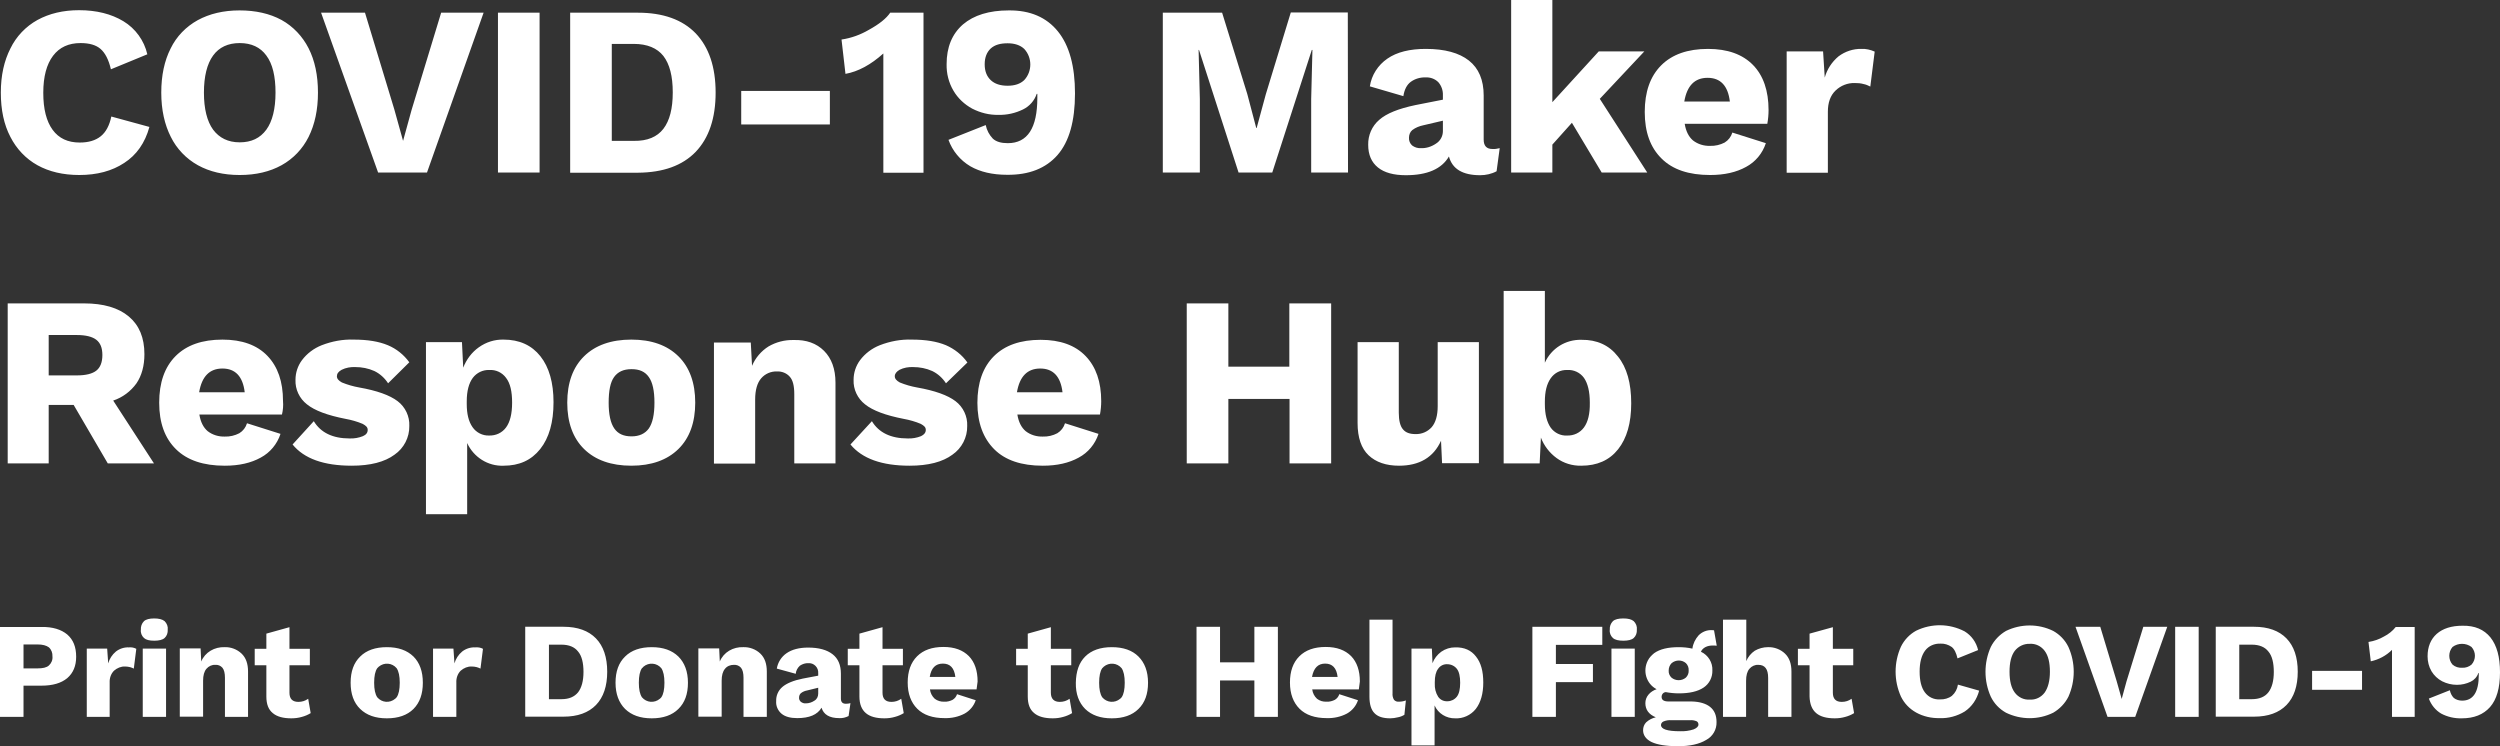
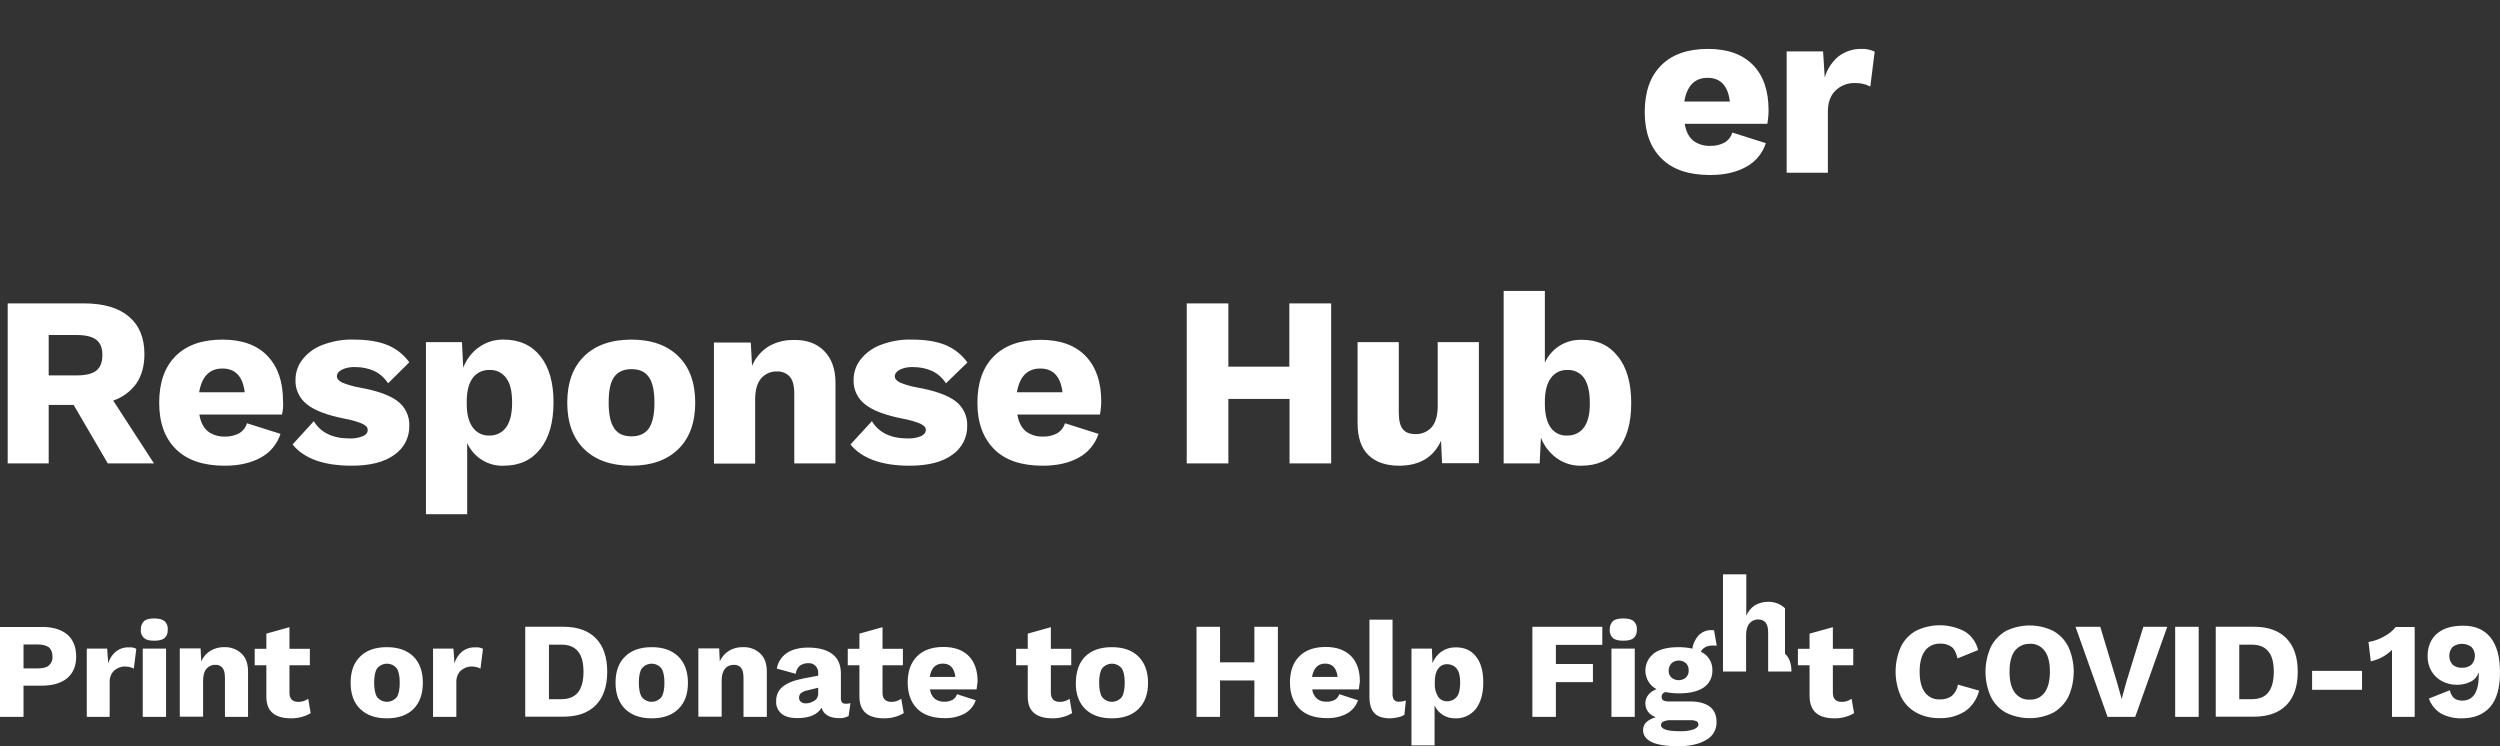
<svg xmlns="http://www.w3.org/2000/svg" version="1.1" id="Layer_1" x="0" y="0" viewBox="0 0 1201.4 358.6" xml:space="preserve">
  <rect x="0" y="0" width="1201.4" height="358.6" fill="#333333" stroke="none" />
  <style>.st0{fill:#fff}</style>
-   <path class="st0" d="M59.7 78.3c-5.9 3.9-13.1 5.8-21.6 5.8-7.8 0-14.5-1.6-20.1-4.7-5.6-3.1-10.1-7.9-13-13.6C1.9 59.9.4 52.8.4 44.5S2 29.2 5 23.3c2.8-5.8 7.4-10.6 13-13.7 5.7-3.1 12.3-4.7 20-4.7 8.4 0 15.5 1.8 21.3 5.3 5.8 3.5 10 9.3 11.5 15.9l-17.5 7.2c-1.1-4.7-2.8-7.9-5-9.8-2.2-1.9-5.4-2.8-9.6-2.8-5.7 0-10.1 2-13.2 6.1s-4.7 10-4.7 17.8c0 7.8 1.5 13.7 4.5 17.8 3 4.1 7.3 6.1 13 6.1 4.3 0 7.6-1 10.1-3s4.2-5.2 5.1-9.5l18.3 5c-2.1 7.7-6.2 13.5-12.1 17.3zM135.3 9.6c5.6 3.1 10.1 7.9 13 13.6 3 5.9 4.5 13 4.5 21.3 0 8.2-1.5 15.3-4.5 21.3-2.9 5.8-7.4 10.5-13 13.6-5.6 3.1-12.3 4.7-20.1 4.7-7.8 0-14.5-1.6-20.1-4.7-5.6-3.1-10.2-7.9-13-13.6-3-5.9-4.6-13-4.6-21.3 0-8.2 1.5-15.3 4.5-21.2 2.8-5.8 7.4-10.5 13-13.6 5.7-3.1 12.4-4.7 20.1-4.7s14.5 1.5 20.2 4.6zm-32.9 17.1c-2.9 4-4.4 10-4.4 17.8 0 7.8 1.5 13.8 4.4 17.8 3 4 7.2 6.1 12.8 6.1 5.6 0 9.8-2 12.8-6.1 2.9-4 4.4-10 4.4-17.8 0-7.8-1.4-13.8-4.4-17.8-2.9-4-7.2-6-12.8-6s-9.9 2-12.8 6zM205.2 82.9h-23.5L154.3 6.1h21.1l14.1 46.5 4.2 15.1 4.1-14.9L212 6.1h20.4l-27.2 76.8zM259.3 82.9h-20V6.1h20v76.8zM334.3 16c6.4 6.7 9.6 16.2 9.6 28.5s-3.2 21.8-9.6 28.5c-6.4 6.6-15.6 9.9-27.7 10H274V6.1h32.6c12 0 21.3 3.3 27.7 9.9zm-15.5 45.9c3-3.9 4.5-9.7 4.5-17.5 0-7.8-1.5-13.6-4.5-17.5-3-3.8-7.8-5.8-14.2-5.8H294v46.6h10.6c6.5.1 11.2-1.9 14.2-5.8zM398.8 59.8h-42.6V43.7h42.6v16.1zM443.8 6.1V83h-19.3V25.7c-6 5.4-12.1 8.7-18.2 9.8L404.4 19c4.7-.7 9.1-2.3 13.2-4.7 4.9-2.7 8.3-5.4 10.2-8.2h16zM508.4 15.1c5.5 6.8 8.2 16.8 8.2 29.8 0 13.3-2.8 23.2-8.4 29.6-5.6 6.4-13.7 9.6-24.2 9.5-7.1 0-13-1.4-17.7-4.1-4.9-2.9-8.6-7.4-10.5-12.7l17.9-7.1c.5 2.5 1.7 4.7 3.4 6.5 1.6 1.5 4 2.2 7.2 2.2 9.5 0 14.2-7.3 14.2-21.8v-1.9h-.3c-1.1 3.3-3.5 6-6.6 7.5-3.7 1.8-7.7 2.7-11.8 2.6-4.4.1-8.7-1-12.6-3-3.7-2-6.9-5-9-8.6-2.3-3.9-3.4-8.3-3.3-12.8 0-8.1 2.6-14.5 7.9-19.1 5.2-4.4 12.5-6.7 22-6.7 10.2-.1 18.1 3.3 23.6 10.1zm-32.3 8.2c-1.9 1.8-2.9 4.3-2.9 7.6s1 5.8 2.9 7.6 4.6 2.7 8.1 2.7 6.1-.9 8-2.7c3.9-4.2 3.9-10.8 0-15-1.9-1.8-4.6-2.7-8-2.7s-6.1.7-8.1 2.5zM647.8 82.9h-17.7V47.6l.6-23.6h-.3l-19 58.9h-16.2l-19-58.9h-.2l.6 23.6v35.3h-17.8V6.1h28.5l12.1 39.1 4.3 16.3h.2l4.4-16.2 12-39.3h27.4l.1 76.9zM720.7 71.2l-1.5 11.1c-2.4 1.3-5.2 1.9-7.9 1.9-8.4 0-13.4-3-15-9-3.5 6-10.4 9-20.7 9-5.8 0-10.3-1.2-13.4-3.7-3.1-2.5-4.7-6.1-4.7-10.9-.1-4.6 1.8-9 5.3-12 3.5-3.1 9.3-5.4 17.4-7.1l13.2-2.6v-2.1c.1-2.3-.7-4.6-2.2-6.3-1.6-1.6-3.8-2.4-6-2.3-2.6-.1-5.1.6-7.2 2.1-1.9 1.4-3.1 3.7-3.6 6.9l-16.1-4.7c.8-5.4 3.9-10.2 8.4-13.3 4.6-3.2 10.8-4.7 18.5-4.7 9.1 0 16 1.9 20.7 5.6 4.7 3.7 7.1 9.3 7.1 16.8v21.2c0 3 1.4 4.5 4.2 4.5 1.1.1 2.3-.1 3.5-.4zM690.1 69c2.1-1.3 3.3-3.6 3.3-6v-5l-9.4 2.2c-1.9.4-3.7 1.1-5.3 2.3-1.1.9-1.6 2.3-1.6 3.7-.1 1.4.5 2.8 1.5 3.7 1.2.9 2.7 1.4 4.2 1.3 2.6.1 5.1-.7 7.3-2.2zM755.4 59L746 69.5v13.4h-19.8V0H746v49.1l22.3-24.4h21.9l-21.4 22.8 22.8 35.4h-21.9L755.4 59z" />
-   <path class="st0" d="M849.3 59.5h-39.7c.6 3.7 2 6.3 4 8 2.3 1.8 5.3 2.7 8.2 2.6 2.4.1 4.9-.5 7-1.6 1.8-1.1 3.1-2.8 3.7-4.8l16.1 5.1c-1.6 4.9-5 9-9.5 11.4-4.7 2.6-10.4 3.9-17.3 3.9-10.2 0-18-2.6-23.3-7.9-5.4-5.3-8.1-12.7-8.1-22.4 0-9.6 2.6-17.1 7.9-22.4s12.8-7.9 22.5-7.9c9.4 0 16.6 2.6 21.6 7.7s7.5 12.4 7.5 21.7c0 2.2-.2 4.4-.6 6.6zm-39.9-10.7h21.9c-.9-7.6-4.5-11.4-10.7-11.4-6.2 0-9.9 3.8-11.2 11.4zM900.9 24.8l-2.1 16.8c-1-.5-2.1-1-3.2-1.2-1.4-.4-2.8-.5-4.2-.5-3.5-.1-6.8 1.2-9.3 3.6-2.5 2.4-3.7 5.8-3.7 10.2V83h-19.8V24.7h17.5l.8 12.6c1.1-4 3.4-7.5 6.6-10.2 3.2-2.4 7.1-3.7 11.1-3.6 2.1-.1 4.3.4 6.3 1.3zM35.4 194.6h-12v28.1H3.7v-76.9h36.7c9.3 0 16.5 2.1 21.5 6.3 5 4.2 7.5 10.2 7.5 18.1 0 5.6-1.3 10.3-3.8 14-2.8 3.9-6.7 6.8-11.2 8.3L74 222.7H51.8l-16.4-28.1zm-12-14.2H37c4.3 0 7.4-.8 9.3-2.3s2.9-4 2.9-7.5-1-5.8-2.9-7.3-5.1-2.3-9.3-2.3H23.4v19.4zM135.5 199.2H95.8c.6 3.7 2 6.3 4 8 2.3 1.8 5.3 2.7 8.2 2.6 2.4.1 4.9-.5 7-1.6 1.8-1.1 3.1-2.8 3.7-4.8l16.1 5.1c-1.6 4.9-5 9-9.5 11.4-4.7 2.6-10.4 3.9-17.3 3.9-10.2 0-18-2.6-23.4-7.9s-8.1-12.7-8.1-22.4c0-9.6 2.6-17.1 7.9-22.4s12.8-7.9 22.5-7.9c9.4 0 16.6 2.6 21.6 7.8 5 5.2 7.5 12.4 7.5 21.7.2 2.2 0 4.4-.5 6.5zm-39.8-10.7h21.9c-.9-7.6-4.5-11.4-10.7-11.4s-9.9 3.8-11.2 11.4zM140.6 213.6l10.2-11.2c3.3 5.5 9.1 8.3 17.2 8.3 2.2.1 4.4-.3 6.4-1.1 1.6-.7 2.3-1.7 2.3-3s-.8-2-2.4-2.9c-2.6-1.1-5.4-1.9-8.2-2.4-8.7-1.7-14.9-4-18.6-7-3.6-2.8-5.7-7.2-5.5-11.8 0-3.4 1.1-6.7 3.1-9.4 2.4-3.2 5.7-5.7 9.5-7.2 4.9-1.9 10.2-2.9 15.4-2.7 6.7 0 12.1.9 16.4 2.7 4.1 1.7 7.7 4.6 10.3 8.2l-10.2 10.1c-1.6-2.5-3.9-4.6-6.6-5.9-2.9-1.3-6-1.9-9.2-1.9-2.2-.1-4.5.3-6.5 1.3-1.6.9-2.3 1.9-2.3 3.1s.8 2.1 2.4 3c2.7 1.1 5.5 1.9 8.3 2.4 8.5 1.5 14.7 3.7 18.5 6.6 3.7 2.8 5.8 7.3 5.6 11.9.1 5.5-2.6 10.7-7.1 13.8-4.7 3.5-11.6 5.3-20.6 5.3-13.4 0-22.9-3.4-28.4-10.2zM259.7 171.2c4.2 5.3 6.3 12.7 6.3 22.1 0 9.6-2.1 17.1-6.4 22.5-4.3 5.4-10.1 8-17.6 8-7.5.3-14.4-4.1-17.5-10.9v34.2h-19.8v-82.7H222l.6 12.3c1.5-3.9 4.1-7.4 7.5-9.8 3.5-2.5 7.6-3.8 11.9-3.7 7.6 0 13.5 2.7 17.7 8zm-16.5 34.2c1.9-2.6 2.9-6.5 2.9-11.9s-.9-9.3-2.9-11.9c-1.9-2.6-4.9-4-8.1-3.8-3.1-.1-6 1.3-7.9 3.8-1.9 2.6-2.9 6.3-2.9 11.3v1.2c0 4.8.9 8.5 2.8 11.2 1.8 2.6 4.8 4.1 7.9 4 3.3.1 6.3-1.3 8.2-3.9zM326 171.2c5.4 5.3 8.1 12.8 8.1 22.3s-2.7 17-8.1 22.3-13 8-22.6 8c-9.7 0-17.3-2.7-22.7-8-5.4-5.3-8.1-12.8-8.1-22.3s2.7-17 8.1-22.3 13-8 22.7-8 17.2 2.7 22.6 8zm-30.9 10c-1.8 2.5-2.6 6.6-2.6 12.3 0 5.7.9 9.8 2.7 12.4 1.8 2.6 4.5 3.8 8.3 3.8 3.7 0 6.5-1.3 8.3-3.8 1.8-2.6 2.7-6.7 2.7-12.4s-.9-9.8-2.7-12.3c-1.8-2.6-4.5-3.8-8.3-3.8-3.9 0-6.6 1.3-8.4 3.8zM396 168.6c3.6 3.6 5.5 8.7 5.5 15.3v38.8h-19.8v-33.3c0-4-.7-6.8-2.2-8.4-1.5-1.7-3.8-2.6-6.1-2.5-2.9-.1-5.7 1.1-7.6 3.3-1.9 2.2-2.9 5.6-2.9 10.2v30.8h-19.8v-58.2h17.7l.6 11.2c1.6-3.8 4.4-7.1 7.9-9.3 3.6-2.1 7.8-3.2 12-3.1 6.2-.2 11.1 1.6 14.7 5.2zM408.7 213.6l10.3-11.2c3.3 5.5 9.1 8.3 17.2 8.3 2.2.1 4.4-.3 6.4-1.1 1.5-.7 2.3-1.7 2.3-3s-.8-2-2.4-2.9c-2.6-1.1-5.4-1.9-8.2-2.4-8.7-1.7-14.9-4-18.6-7-3.6-2.8-5.7-7.2-5.5-11.8 0-3.4 1.1-6.7 3.1-9.4 2.4-3.2 5.7-5.7 9.5-7.2 4.9-1.9 10.2-2.9 15.4-2.7 6.7 0 12.1.9 16.4 2.7 4.1 1.8 7.7 4.6 10.3 8.3l-10.3 10c-1.6-2.5-3.9-4.6-6.6-5.9-2.9-1.3-6-1.9-9.2-1.9-2.2-.1-4.5.3-6.5 1.3-1.5.9-2.3 1.9-2.3 3.1s.8 2.1 2.4 3c2.7 1.1 5.5 1.9 8.3 2.4 8.5 1.5 14.7 3.7 18.5 6.6 3.7 2.8 5.8 7.3 5.6 11.9.1 5.5-2.6 10.7-7.1 13.8-4.7 3.5-11.6 5.3-20.6 5.3-13.3 0-22.8-3.4-28.4-10.2zM528.6 199.2h-39.7c.6 3.7 2 6.3 4 8 2.3 1.8 5.3 2.7 8.2 2.6 2.5.1 4.9-.5 7-1.6 1.8-1.1 3.1-2.8 3.7-4.8l16.1 5.1c-1.6 4.9-5 9-9.5 11.4-4.7 2.6-10.4 3.9-17.3 3.9-10.2 0-18-2.6-23.3-7.9s-8.1-12.7-8.1-22.3c0-9.6 2.6-17.1 7.9-22.4 5.3-5.3 12.8-7.9 22.5-7.9 9.4 0 16.6 2.6 21.6 7.8 5 5.2 7.5 12.4 7.5 21.7 0 2.1-.2 4.3-.6 6.4zm-39.9-10.7h21.9c-.9-7.6-4.5-11.4-10.7-11.4s-9.9 3.8-11.2 11.4zM639.7 145.8v76.9h-20v-31h-29.4v31h-20v-76.9h20v30.4h29.3v-30.4h20.1zM710.7 164.4v58.2H693l-.5-10.8c-3.6 8-10.4 12-20.2 12-6.2 0-11.1-1.7-14.6-5s-5.3-8.5-5.3-15.5v-38.9h19.8v33.9c0 3.8.7 6.5 2 8 1.3 1.6 3.3 2.3 6 2.3 3 .1 5.8-1.1 7.8-3.3 1.9-2.2 2.9-5.6 2.9-10.1v-30.8h19.8zM777.5 171.3c4.3 5.3 6.4 12.8 6.4 22.5 0 9.5-2.1 16.8-6.3 22.1-4.2 5.3-10.1 7.9-17.7 7.9-4.3.1-8.5-1.2-11.9-3.7-3.4-2.5-6-5.9-7.5-9.8l-.6 12.4h-17.3v-82.9h19.8v34.5c3.1-6.9 10-11.2 17.6-11 7.4-.1 13.3 2.6 17.5 8zm-16.3 34.1c1.9-2.6 2.9-6.5 2.8-11.9 0-5.4-1-9.3-2.8-11.9-1.9-2.6-4.9-4-8.1-3.8-3.2-.1-6.1 1.4-7.9 4-1.9 2.7-2.8 6.4-2.8 11.2v1.2c0 5 1 8.7 2.8 11.3 1.8 2.5 4.8 4 7.9 3.8 3.2.1 6.2-1.3 8.1-3.9zM32.3 304.9c2.9 2.5 4.3 6 4.3 10.7 0 4.4-1.4 7.8-4.3 10.3-2.9 2.4-7 3.6-12.4 3.6h-8.6v15H0v-43.2h19.9c5.4-.1 9.5 1.2 12.4 3.6zm-8.8 14.9c1.2-1.1 1.9-2.7 1.7-4.4.1-1.6-.5-3.2-1.7-4.3-1.2-.9-3-1.4-5.4-1.4h-6.8v11.5h6.8c2.5 0 4.3-.4 5.4-1.4zM65.5 311.8l-1.2 9.5c-.6-.3-1.1-.5-1.8-.7-.8-.2-1.6-.3-2.4-.3-1.9-.1-3.8.7-5.3 2-1.5 1.5-2.2 3.6-2.1 5.7v16.5h-11v-32.8h9.8l.5 7.1c.6-2.2 1.9-4.2 3.7-5.7 1.8-1.4 4-2.1 6.3-2 1.2-.1 2.4.1 3.5.7zM69.2 306.6c-1.1-1-1.7-2.5-1.5-4-.1-1.5.4-3 1.5-4.1 1-.9 2.7-1.3 4.9-1.3s3.9.4 5 1.3c1.1 1.1 1.7 2.6 1.5 4.1.1 1.5-.4 3-1.5 4-1 .9-2.7 1.3-5 1.3s-3.9-.4-4.9-1.3zm10.5 37.9H68.6v-32.8h11.2v32.8zM116.1 314.1c2.1 2 3.1 4.9 3.1 8.6v21.8h-11.1v-18.8c0-2.2-.4-3.8-1.2-4.8-.9-1-2.1-1.5-3.4-1.4-1.6-.1-3.2.6-4.3 1.9-1.1 1.3-1.6 3.2-1.6 5.7v17.3H86.4v-32.8h10l.3 6.3c.9-2.2 2.5-4 4.5-5.2 2-1.2 4.4-1.8 6.8-1.7 2.9-.1 5.9 1 8.1 3.1zM149.3 342.7c-1.3.8-2.7 1.4-4.2 1.8-1.7.5-3.4.7-5.1.7-3.9 0-6.9-.8-8.9-2.5-2.1-1.7-3.1-4.3-3.1-8v-15h-5.6v-7.9h5.6v-7.3l11.1-3.1v10.4h9.8v7.9h-9.8v13.2c0 2.9 1.4 4.4 4.3 4.4 1.7 0 3.3-.5 4.7-1.5l1.2 6.9zM198.7 315.5c3 3 4.5 7.2 4.5 12.6s-1.5 9.6-4.5 12.6-7.3 4.5-12.8 4.5c-5.5 0-9.7-1.5-12.8-4.5s-4.6-7.2-4.6-12.6 1.5-9.6 4.6-12.6c3-3 7.3-4.5 12.8-4.5s9.7 1.5 12.8 4.5zm-17.4 5.6c-1 1.4-1.5 3.8-1.5 7s.5 5.5 1.5 7c2.2 2.6 6 2.9 8.6.7.3-.2.5-.5.7-.7 1-1.4 1.5-3.8 1.5-7s-.5-5.5-1.5-7c-2.2-2.6-6-2.9-8.6-.7l-.7.7zM232.1 311.8l-1.2 9.5c-.6-.3-1.1-.5-1.8-.7-.8-.2-1.6-.3-2.4-.3-1.9-.1-3.8.7-5.3 2-1.5 1.5-2.2 3.6-2.1 5.7v16.5h-11.2v-32.8h9.8l.5 7.1c.6-2.2 1.9-4.2 3.7-5.7 1.8-1.4 4-2.1 6.3-2 1.4-.1 2.6.1 3.7.7zM286.4 306.8c3.6 3.7 5.4 9.1 5.4 16s-1.8 12.3-5.4 16c-3.6 3.7-8.8 5.6-15.6 5.6h-18.4v-43.2h18.4c6.8 0 12 1.9 15.6 5.6zm-8.6 25.9c1.7-2.2 2.6-5.5 2.6-9.8s-.8-7.7-2.6-9.8c-1.7-2.2-4.4-3.3-8-3.3h-6V336h6c3.6 0 6.2-1.1 8-3.3zM326 315.5c3 3 4.6 7.2 4.6 12.6 0 5.4-1.5 9.6-4.6 12.6-3 3-7.3 4.5-12.8 4.5s-9.7-1.5-12.8-4.5c-3-3-4.6-7.2-4.6-12.6 0-5.4 1.5-9.6 4.6-12.6 3-3 7.3-4.5 12.8-4.5s9.7 1.5 12.8 4.5zm-17.5 5.6c-1 1.4-1.5 3.8-1.5 7s.5 5.5 1.5 7c2.2 2.6 6 2.9 8.6.7.3-.2.5-.5.7-.7 1-1.4 1.5-3.8 1.5-7s-.5-5.5-1.5-7c-2.2-2.6-6-2.9-8.6-.7-.2.3-.4.5-.7.7zM365.4 314.1c2.1 2 3.1 4.9 3.1 8.6v21.8h-11.2v-18.8c0-2.2-.4-3.8-1.2-4.8-.9-1-2.1-1.5-3.5-1.4-1.6 0-3.2.6-4.2 1.9-1.1 1.3-1.6 3.2-1.6 5.7v17.3h-11.2v-32.8h10l.3 6.3c.9-2.2 2.5-4 4.5-5.2 2-1.2 4.4-1.8 6.8-1.7 3-.1 6 1 8.2 3.1zM408.7 337.9l-.9 6.2c-1.4.7-2.9 1.1-4.5 1-4.7 0-7.5-1.7-8.5-5-2 3.4-5.9 5-11.7 5-3.3 0-5.8-.7-7.5-2.1-1.8-1.5-2.8-3.8-2.6-6.1-.1-2.6 1-5.1 3-6.8 2-1.7 5.3-3.1 9.8-4l7.4-1.4v-1.2c.1-1.3-.4-2.6-1.3-3.5-.9-.9-2.1-1.4-3.4-1.3-1.4-.1-2.9.4-4.1 1.2-1.1 1-1.9 2.4-2 3.9l-9.1-2.5c.5-3 2.2-5.7 4.7-7.4 2.6-1.8 6.1-2.7 10.4-2.7 5.1 0 9 1.1 11.7 3.2 2.7 2.1 4 5.2 4 9.4v11.9c0 1.7.8 2.5 2.4 2.5.8 0 1.5-.1 2.2-.3zm-17.3-1.2c1.2-.7 1.8-2 1.8-3.4v-2.8l-5.3 1.3c-1.1.2-2.1.6-3 1.3-.6.5-.9 1.3-.9 2.1-.1.8.3 1.6.9 2.1.7.5 1.5.8 2.4.7 1.5 0 2.9-.5 4.1-1.3zM434.3 342.7c-1.3.8-2.7 1.4-4.2 1.8-1.7.5-3.4.7-5.1.7-3.9 0-6.9-.8-8.9-2.5s-3.1-4.3-3.1-8v-15h-5.6v-7.9h5.6v-7.3l11.1-3.1v10.4h9.8v7.9h-9.8v13.2c0 2.9 1.4 4.4 4.3 4.4 1.7 0 3.3-.5 4.7-1.5l1.2 6.9zM469.3 331.3h-22.4c.2 1.7 1 3.3 2.3 4.5 1.3 1 3 1.5 4.6 1.4 1.4.1 2.8-.3 4-.9 1-.6 1.8-1.6 2.1-2.7l9 2.9c-.9 2.7-2.8 5-5.3 6.4-3 1.6-6.4 2.3-9.7 2.2-5.7 0-10.1-1.5-13.1-4.5s-4.6-7.2-4.6-12.6 1.5-9.6 4.5-12.6 7.2-4.5 12.7-4.5c5.3 0 9.3 1.5 12.2 4.4 2.8 2.9 4.2 7 4.2 12.2-.2 1.4-.3 2.6-.5 3.8zm-22.5-6h12.3c-.5-4.3-2.5-6.4-6-6.4s-5.6 2.1-6.3 6.4zM515.2 342.7c-1.3.8-2.7 1.4-4.2 1.8-1.7.5-3.4.7-5.1.7-3.9 0-6.9-.8-8.9-2.5-2.1-1.7-3.1-4.3-3.1-8v-15h-5.6v-7.9h5.6v-7.3l11.1-3.1v10.4h9.8v7.9H505v13.2c0 2.9 1.5 4.4 4.3 4.4 1.7 0 3.3-.5 4.7-1.5l1.2 6.9zM547.1 315.5c3 3 4.6 7.2 4.6 12.6s-1.5 9.6-4.6 12.6c-3 3-7.3 4.5-12.8 4.5-5.5 0-9.7-1.5-12.8-4.5-3-3-4.6-7.2-4.5-12.6s1.5-9.6 4.5-12.6 7.3-4.5 12.8-4.5 9.8 1.5 12.8 4.5zm-17.4 5.6c-1 1.4-1.5 3.8-1.5 7s.5 5.5 1.5 7c2.2 2.6 6 2.9 8.6.7.3-.2.5-.5.7-.7 1-1.4 1.5-3.8 1.5-7s-.5-5.5-1.5-7c-2.2-2.6-6-2.9-8.6-.7-.2.3-.5.5-.7.7zM614.1 301.2v43.3h-11.3V327h-16.5v17.5H575v-43.3h11.3v17.1h16.5v-17.1h11.3zM653 331.3h-22.4c.2 1.7 1 3.3 2.3 4.5 1.3 1 2.9 1.5 4.6 1.4 1.4.1 2.8-.3 4-.9 1-.6 1.8-1.6 2.1-2.7l9 2.9c-.9 2.7-2.8 5-5.3 6.4-3 1.6-6.4 2.3-9.7 2.2-5.7 0-10.1-1.5-13.1-4.5s-4.6-7.2-4.6-12.6 1.5-9.6 4.5-12.6 7.2-4.5 12.7-4.5c5.3 0 9.3 1.5 12.2 4.4 2.8 2.9 4.2 7 4.2 12.2-.2 1.3-.3 2.6-.5 3.8zm-22.5-6h12.3c-.5-4.3-2.5-6.4-6-6.4-3.4 0-5.5 2.1-6.3 6.4zM669.2 333.1c-.1 1.1.1 2.2.7 3.2.6.7 1.5 1 2.4.9 1.1 0 2.3-.2 3.3-.6l-.7 6.9c-1 .6-2 1-3.1 1.2-1.2.3-2.5.5-3.7.5-3.5 0-6-.8-7.6-2.5-1.6-1.6-2.4-4.3-2.4-7.9v-37h11.1v35.3zM709.3 315.5c2.4 3 3.5 7.1 3.5 12.5 0 5.3-1.2 9.6-3.6 12.7-2.4 3-6.1 4.7-9.9 4.5-4.2.1-8.2-2.3-9.9-6.2v19.2h-11.1v-46.5h9.8l.3 7c.8-2.2 2.3-4.1 4.2-5.5 2-1.4 4.3-2.1 6.7-2.1 4.4-.1 7.7 1.4 10 4.4zm-9.2 19.3c1.1-1.4 1.6-3.7 1.6-6.7s-.5-5.3-1.6-6.7c-1.1-1.4-2.8-2.2-4.6-2.2-1.7-.1-3.4.7-4.4 2.2-1.1 1.4-1.6 3.6-1.6 6.4v.7c-.1 2.2.4 4.4 1.6 6.3 1 1.5 2.7 2.3 4.5 2.2 1.7 0 3.4-.8 4.5-2.2zM747.7 309.9v9.2h17.8v8.7h-17.8v16.7h-11.3v-43.3H770v8.7h-22.3zM775.1 306.6c-1.1-1-1.7-2.5-1.5-4-.1-1.5.4-3 1.5-4.1 1-.9 2.7-1.3 5-1.3s3.9.4 5 1.3c1.1 1.1 1.7 2.6 1.5 4.1.1 1.5-.4 3-1.5 4-1 .9-2.7 1.3-5 1.3s-4-.4-5-1.3zm10.5 37.9h-11.2v-32.8h11.2v32.8zM821.8 339.7c2.1 1.7 3.1 4.1 3.1 7.3.1 3.6-1.8 6.9-5 8.6-3.3 2-7.8 3-13.5 3s-9.9-.7-12.7-2c-2.7-1.3-4.1-3.3-4.1-5.7 0-1.4.5-2.8 1.5-3.8 1.3-1.2 2.9-2 4.6-2.4-3.4-1.4-5-3.7-5-6.8 0-1.5.5-2.9 1.5-4.1 1-1.2 2.4-2.1 3.9-2.6-5-2.6-6.8-8.8-4.2-13.8.7-1.4 1.8-2.5 3-3.5 2.8-2 6.7-2.9 11.8-2.9 2.2 0 4.4.2 6.6.7.3-2.4 1.4-4.6 3-6.4 1.7-1.7 4-2.6 6.4-2.5l1 .1 1.3 7.4c-.9-.1-1.5-.1-1.8-.1-1.3 0-2.6.2-3.7.8-.9.5-1.7 1.2-2.1 2.2 3.5 1.6 5.7 5.2 5.5 9 .1 3.3-1.5 6.4-4.2 8.2-2.8 1.9-6.8 2.8-11.9 2.8-2.1 0-4.2-.2-6.3-.6-1.2.1-2 1.1-2 2.3 0 1.5 1.1 2.2 3.4 2.2H813c3.8.1 6.8 1 8.8 2.6zm-7.9 10.8c1.5-.6 2.3-1.4 2.3-2.3 0-.7-.3-1.3-.9-1.6-1-.4-2-.6-3.1-.5h-9c-1.3-.1-2.6.1-3.8.6-.7.3-1.2 1-1.2 1.7 0 2 3 3 9.1 3 2.2.1 4.5-.2 6.6-.9zm-10.6-31.8c-.9.9-1.4 2.2-1.4 3.5-.1 1.3.4 2.5 1.3 3.4 2 1.7 5 1.7 7 0 .9-.9 1.4-2.2 1.3-3.4.1-1.3-.4-2.6-1.3-3.5-1.9-1.7-4.9-1.7-6.9 0zM857.8 314.1c2.1 2 3.1 4.9 3.1 8.6v21.8h-11.2v-18.8c0-4.2-1.6-6.2-4.7-6.2-1.6-.1-3.2.6-4.3 1.9-1.1 1.3-1.6 3.2-1.6 5.8v17.3H828v-46.7h11.2v19.9c.8-2 2.3-3.8 4.1-5 1.9-1.1 4.1-1.7 6.3-1.7 3-.1 6 1 8.2 3.1zM891 342.7c-1.3.8-2.7 1.4-4.2 1.8-1.7.5-3.4.7-5.1.7-3.9 0-6.9-.8-8.9-2.5s-3.1-4.3-3.2-8v-15H864v-7.9h5.6v-7.3l11.2-3.1v10.4h9.8v7.9h-9.8v13.2c0 2.9 1.4 4.4 4.3 4.4 1.7 0 3.3-.5 4.7-1.5l1.2 6.9zM944.2 341.9c-3.6 2.2-7.9 3.4-12.1 3.2-3.9.1-7.9-.8-11.3-2.7-3.2-1.8-5.7-4.4-7.3-7.7-3.4-7.6-3.4-16.3 0-23.9 1.6-3.3 4.2-6 7.3-7.7 7.4-3.6 16-3.5 23.3.3 3.3 2 5.6 5.2 6.5 9l-9.9 4c-.6-2.6-1.5-4.5-2.8-5.5-1.6-1.1-3.5-1.7-5.4-1.6-2.9-.1-5.7 1.1-7.4 3.4-1.7 2.3-2.6 5.6-2.6 10s.8 7.7 2.5 10 4.4 3.6 7.3 3.4c2 .1 4.1-.5 5.7-1.7 1.6-1.4 2.6-3.3 2.9-5.4l10.2 2.9c-1.1 4.2-3.5 7.7-6.9 10zM986.7 303.2c3.2 1.8 5.7 4.4 7.3 7.7 3.4 7.6 3.4 16.3 0 23.9-1.6 3.2-4.2 5.9-7.3 7.7-7.1 3.5-15.5 3.5-22.7 0-3.2-1.8-5.7-4.4-7.3-7.7-3.4-7.6-3.4-16.3 0-23.9 1.6-3.2 4.2-5.9 7.3-7.7 7.2-3.5 15.6-3.5 22.7 0zm-18.5 9.6c-1.7 2.3-2.5 5.6-2.5 10s.8 7.7 2.5 10 4.4 3.6 7.2 3.4c2.8.2 5.5-1.1 7.2-3.4 1.6-2.3 2.5-5.6 2.5-10s-.8-7.7-2.5-10-4.4-3.6-7.2-3.4c-2.8-.1-5.5 1.2-7.2 3.4zM1026.1 344.5h-13.3l-15.4-43.3h11.9l7.9 26.2 2.4 8.5 2.3-8.4 8.1-26.3h11.5l-15.4 43.3zM1056.6 344.5h-11.3v-43.3h11.3v43.3zM1098.8 306.8c3.6 3.7 5.4 9.1 5.4 16s-1.8 12.3-5.4 16c-3.6 3.7-8.8 5.6-15.6 5.6h-18.4v-43.2h18.4c6.8 0 12 1.9 15.6 5.6zm-8.7 25.9c1.7-2.2 2.6-5.5 2.6-9.8s-.8-7.7-2.6-9.8c-1.7-2.2-4.4-3.3-8-3.3h-6V336h6c3.6 0 6.3-1.1 8-3.3zM1135.1 331.5h-24v-9.1h24v9.1zM1160.4 301.2v43.3h-10.9v-32.2c-2.8 2.8-6.4 4.7-10.2 5.5l-1.1-9.3c2.6-.4 5.2-1.3 7.4-2.6 2.2-1.1 4.2-2.7 5.7-4.6h9.1zM1196.8 306.3c3.1 3.9 4.6 9.4 4.6 16.8 0 7.5-1.6 13.1-4.8 16.7-3.2 3.6-7.7 5.4-13.6 5.4-3.5.1-6.9-.7-9.9-2.3-2.7-1.6-4.8-4.2-5.9-7.2l10.1-4c.3 1.4.9 2.7 1.9 3.7 1.1.9 2.6 1.3 4 1.3 5.3 0 8-4.1 8-12.3v-1h-.2c-.6 1.9-2 3.4-3.7 4.2-2.1 1-4.3 1.5-6.6 1.5-2.5 0-4.9-.6-7.1-1.7-2.1-1.1-3.9-2.8-5.1-4.8-1.3-2.2-1.9-4.7-1.9-7.2 0-4.6 1.5-8.2 4.4-10.8 3-2.6 7.1-3.9 12.4-3.9 5.9-.1 10.3 1.8 13.4 5.6zm-18.2 4.6c-2.1 2.4-2.1 6.1 0 8.5 1.3 1.1 2.9 1.6 4.6 1.5 1.7.1 3.3-.5 4.5-1.5 2.2-2.4 2.2-6.1 0-8.5-2.7-2-6.4-2-9.1 0z" />
+   <path class="st0" d="M849.3 59.5h-39.7c.6 3.7 2 6.3 4 8 2.3 1.8 5.3 2.7 8.2 2.6 2.4.1 4.9-.5 7-1.6 1.8-1.1 3.1-2.8 3.7-4.8l16.1 5.1c-1.6 4.9-5 9-9.5 11.4-4.7 2.6-10.4 3.9-17.3 3.9-10.2 0-18-2.6-23.3-7.9-5.4-5.3-8.1-12.7-8.1-22.4 0-9.6 2.6-17.1 7.9-22.4s12.8-7.9 22.5-7.9c9.4 0 16.6 2.6 21.6 7.7s7.5 12.4 7.5 21.7c0 2.2-.2 4.4-.6 6.6zm-39.9-10.7h21.9c-.9-7.6-4.5-11.4-10.7-11.4-6.2 0-9.9 3.8-11.2 11.4zM900.9 24.8l-2.1 16.8c-1-.5-2.1-1-3.2-1.2-1.4-.4-2.8-.5-4.2-.5-3.5-.1-6.8 1.2-9.3 3.6-2.5 2.4-3.7 5.8-3.7 10.2V83h-19.8V24.7h17.5l.8 12.6c1.1-4 3.4-7.5 6.6-10.2 3.2-2.4 7.1-3.7 11.1-3.6 2.1-.1 4.3.4 6.3 1.3zM35.4 194.6h-12v28.1H3.7v-76.9h36.7c9.3 0 16.5 2.1 21.5 6.3 5 4.2 7.5 10.2 7.5 18.1 0 5.6-1.3 10.3-3.8 14-2.8 3.9-6.7 6.8-11.2 8.3L74 222.7H51.8l-16.4-28.1zm-12-14.2H37c4.3 0 7.4-.8 9.3-2.3s2.9-4 2.9-7.5-1-5.8-2.9-7.3-5.1-2.3-9.3-2.3H23.4v19.4zM135.5 199.2H95.8c.6 3.7 2 6.3 4 8 2.3 1.8 5.3 2.7 8.2 2.6 2.4.1 4.9-.5 7-1.6 1.8-1.1 3.1-2.8 3.7-4.8l16.1 5.1c-1.6 4.9-5 9-9.5 11.4-4.7 2.6-10.4 3.9-17.3 3.9-10.2 0-18-2.6-23.4-7.9s-8.1-12.7-8.1-22.4c0-9.6 2.6-17.1 7.9-22.4s12.8-7.9 22.5-7.9c9.4 0 16.6 2.6 21.6 7.8 5 5.2 7.5 12.4 7.5 21.7.2 2.2 0 4.4-.5 6.5zm-39.8-10.7h21.9c-.9-7.6-4.5-11.4-10.7-11.4s-9.9 3.8-11.2 11.4zM140.6 213.6l10.2-11.2c3.3 5.5 9.1 8.3 17.2 8.3 2.2.1 4.4-.3 6.4-1.1 1.6-.7 2.3-1.7 2.3-3s-.8-2-2.4-2.9c-2.6-1.1-5.4-1.9-8.2-2.4-8.7-1.7-14.9-4-18.6-7-3.6-2.8-5.7-7.2-5.5-11.8 0-3.4 1.1-6.7 3.1-9.4 2.4-3.2 5.7-5.7 9.5-7.2 4.9-1.9 10.2-2.9 15.4-2.7 6.7 0 12.1.9 16.4 2.7 4.1 1.7 7.7 4.6 10.3 8.2l-10.2 10.1c-1.6-2.5-3.9-4.6-6.6-5.9-2.9-1.3-6-1.9-9.2-1.9-2.2-.1-4.5.3-6.5 1.3-1.6.9-2.3 1.9-2.3 3.1s.8 2.1 2.4 3c2.7 1.1 5.5 1.9 8.3 2.4 8.5 1.5 14.7 3.7 18.5 6.6 3.7 2.8 5.8 7.3 5.6 11.9.1 5.5-2.6 10.7-7.1 13.8-4.7 3.5-11.6 5.3-20.6 5.3-13.4 0-22.9-3.4-28.4-10.2zM259.7 171.2c4.2 5.3 6.3 12.7 6.3 22.1 0 9.6-2.1 17.1-6.4 22.5-4.3 5.4-10.1 8-17.6 8-7.5.3-14.4-4.1-17.5-10.9v34.2h-19.8v-82.7H222l.6 12.3c1.5-3.9 4.1-7.4 7.5-9.8 3.5-2.5 7.6-3.8 11.9-3.7 7.6 0 13.5 2.7 17.7 8zm-16.5 34.2c1.9-2.6 2.9-6.5 2.9-11.9s-.9-9.3-2.9-11.9c-1.9-2.6-4.9-4-8.1-3.8-3.1-.1-6 1.3-7.9 3.8-1.9 2.6-2.9 6.3-2.9 11.3v1.2c0 4.8.9 8.5 2.8 11.2 1.8 2.6 4.8 4.1 7.9 4 3.3.1 6.3-1.3 8.2-3.9zM326 171.2c5.4 5.3 8.1 12.8 8.1 22.3s-2.7 17-8.1 22.3-13 8-22.6 8c-9.7 0-17.3-2.7-22.7-8-5.4-5.3-8.1-12.8-8.1-22.3s2.7-17 8.1-22.3 13-8 22.7-8 17.2 2.7 22.6 8zm-30.9 10c-1.8 2.5-2.6 6.6-2.6 12.3 0 5.7.9 9.8 2.7 12.4 1.8 2.6 4.5 3.8 8.3 3.8 3.7 0 6.5-1.3 8.3-3.8 1.8-2.6 2.7-6.7 2.7-12.4s-.9-9.8-2.7-12.3c-1.8-2.6-4.5-3.8-8.3-3.8-3.9 0-6.6 1.3-8.4 3.8zM396 168.6c3.6 3.6 5.5 8.7 5.5 15.3v38.8h-19.8v-33.3c0-4-.7-6.8-2.2-8.4-1.5-1.7-3.8-2.6-6.1-2.5-2.9-.1-5.7 1.1-7.6 3.3-1.9 2.2-2.9 5.6-2.9 10.2v30.8h-19.8v-58.2h17.7l.6 11.2c1.6-3.8 4.4-7.1 7.9-9.3 3.6-2.1 7.8-3.2 12-3.1 6.2-.2 11.1 1.6 14.7 5.2zM408.7 213.6l10.3-11.2c3.3 5.5 9.1 8.3 17.2 8.3 2.2.1 4.4-.3 6.4-1.1 1.5-.7 2.3-1.7 2.3-3s-.8-2-2.4-2.9c-2.6-1.1-5.4-1.9-8.2-2.4-8.7-1.7-14.9-4-18.6-7-3.6-2.8-5.7-7.2-5.5-11.8 0-3.4 1.1-6.7 3.1-9.4 2.4-3.2 5.7-5.7 9.5-7.2 4.9-1.9 10.2-2.9 15.4-2.7 6.7 0 12.1.9 16.4 2.7 4.1 1.8 7.7 4.6 10.3 8.3l-10.3 10c-1.6-2.5-3.9-4.6-6.6-5.9-2.9-1.3-6-1.9-9.2-1.9-2.2-.1-4.5.3-6.5 1.3-1.5.9-2.3 1.9-2.3 3.1s.8 2.1 2.4 3c2.7 1.1 5.5 1.9 8.3 2.4 8.5 1.5 14.7 3.7 18.5 6.6 3.7 2.8 5.8 7.3 5.6 11.9.1 5.5-2.6 10.7-7.1 13.8-4.7 3.5-11.6 5.3-20.6 5.3-13.3 0-22.8-3.4-28.4-10.2zM528.6 199.2h-39.7c.6 3.7 2 6.3 4 8 2.3 1.8 5.3 2.7 8.2 2.6 2.5.1 4.9-.5 7-1.6 1.8-1.1 3.1-2.8 3.7-4.8l16.1 5.1c-1.6 4.9-5 9-9.5 11.4-4.7 2.6-10.4 3.9-17.3 3.9-10.2 0-18-2.6-23.3-7.9s-8.1-12.7-8.1-22.3c0-9.6 2.6-17.1 7.9-22.4 5.3-5.3 12.8-7.9 22.5-7.9 9.4 0 16.6 2.6 21.6 7.8 5 5.2 7.5 12.4 7.5 21.7 0 2.1-.2 4.3-.6 6.4zm-39.9-10.7h21.9c-.9-7.6-4.5-11.4-10.7-11.4s-9.9 3.8-11.2 11.4zM639.7 145.8v76.9h-20v-31h-29.4v31h-20v-76.9h20v30.4h29.3v-30.4h20.1zM710.7 164.4v58.2H693l-.5-10.8c-3.6 8-10.4 12-20.2 12-6.2 0-11.1-1.7-14.6-5s-5.3-8.5-5.3-15.5v-38.9h19.8v33.9c0 3.8.7 6.5 2 8 1.3 1.6 3.3 2.3 6 2.3 3 .1 5.8-1.1 7.8-3.3 1.9-2.2 2.9-5.6 2.9-10.1v-30.8h19.8zM777.5 171.3c4.3 5.3 6.4 12.8 6.4 22.5 0 9.5-2.1 16.8-6.3 22.1-4.2 5.3-10.1 7.9-17.7 7.9-4.3.1-8.5-1.2-11.9-3.7-3.4-2.5-6-5.9-7.5-9.8l-.6 12.4h-17.3v-82.9h19.8v34.5c3.1-6.9 10-11.2 17.6-11 7.4-.1 13.3 2.6 17.5 8zm-16.3 34.1c1.9-2.6 2.9-6.5 2.8-11.9 0-5.4-1-9.3-2.8-11.9-1.9-2.6-4.9-4-8.1-3.8-3.2-.1-6.1 1.4-7.9 4-1.9 2.7-2.8 6.4-2.8 11.2v1.2c0 5 1 8.7 2.8 11.3 1.8 2.5 4.8 4 7.9 3.8 3.2.1 6.2-1.3 8.1-3.9zM32.3 304.9c2.9 2.5 4.3 6 4.3 10.7 0 4.4-1.4 7.8-4.3 10.3-2.9 2.4-7 3.6-12.4 3.6h-8.6v15H0v-43.2h19.9c5.4-.1 9.5 1.2 12.4 3.6zm-8.8 14.9c1.2-1.1 1.9-2.7 1.7-4.4.1-1.6-.5-3.2-1.7-4.3-1.2-.9-3-1.4-5.4-1.4h-6.8v11.5h6.8c2.5 0 4.3-.4 5.4-1.4zM65.5 311.8l-1.2 9.5c-.6-.3-1.1-.5-1.8-.7-.8-.2-1.6-.3-2.4-.3-1.9-.1-3.8.7-5.3 2-1.5 1.5-2.2 3.6-2.1 5.7v16.5h-11v-32.8h9.8l.5 7.1c.6-2.2 1.9-4.2 3.7-5.7 1.8-1.4 4-2.1 6.3-2 1.2-.1 2.4.1 3.5.7zM69.2 306.6c-1.1-1-1.7-2.5-1.5-4-.1-1.5.4-3 1.5-4.1 1-.9 2.7-1.3 4.9-1.3s3.9.4 5 1.3c1.1 1.1 1.7 2.6 1.5 4.1.1 1.5-.4 3-1.5 4-1 .9-2.7 1.3-5 1.3s-3.9-.4-4.9-1.3zm10.5 37.9H68.6v-32.8h11.2v32.8zM116.1 314.1c2.1 2 3.1 4.9 3.1 8.6v21.8h-11.1v-18.8c0-2.2-.4-3.8-1.2-4.8-.9-1-2.1-1.5-3.4-1.4-1.6-.1-3.2.6-4.3 1.9-1.1 1.3-1.6 3.2-1.6 5.7v17.3H86.4v-32.8h10l.3 6.3c.9-2.2 2.5-4 4.5-5.2 2-1.2 4.4-1.8 6.8-1.7 2.9-.1 5.9 1 8.1 3.1zM149.3 342.7c-1.3.8-2.7 1.4-4.2 1.8-1.7.5-3.4.7-5.1.7-3.9 0-6.9-.8-8.9-2.5-2.1-1.7-3.1-4.3-3.1-8v-15h-5.6v-7.9h5.6v-7.3l11.1-3.1v10.4h9.8v7.9h-9.8v13.2c0 2.9 1.4 4.4 4.3 4.4 1.7 0 3.3-.5 4.7-1.5l1.2 6.9zM198.7 315.5c3 3 4.5 7.2 4.5 12.6s-1.5 9.6-4.5 12.6-7.3 4.5-12.8 4.5c-5.5 0-9.7-1.5-12.8-4.5s-4.6-7.2-4.6-12.6 1.5-9.6 4.6-12.6c3-3 7.3-4.5 12.8-4.5s9.7 1.5 12.8 4.5zm-17.4 5.6c-1 1.4-1.5 3.8-1.5 7s.5 5.5 1.5 7c2.2 2.6 6 2.9 8.6.7.3-.2.5-.5.7-.7 1-1.4 1.5-3.8 1.5-7s-.5-5.5-1.5-7c-2.2-2.6-6-2.9-8.6-.7l-.7.7zM232.1 311.8l-1.2 9.5c-.6-.3-1.1-.5-1.8-.7-.8-.2-1.6-.3-2.4-.3-1.9-.1-3.8.7-5.3 2-1.5 1.5-2.2 3.6-2.1 5.7v16.5h-11.2v-32.8h9.8l.5 7.1c.6-2.2 1.9-4.2 3.7-5.7 1.8-1.4 4-2.1 6.3-2 1.4-.1 2.6.1 3.7.7zM286.4 306.8c3.6 3.7 5.4 9.1 5.4 16s-1.8 12.3-5.4 16c-3.6 3.7-8.8 5.6-15.6 5.6h-18.4v-43.2h18.4c6.8 0 12 1.9 15.6 5.6zm-8.6 25.9c1.7-2.2 2.6-5.5 2.6-9.8s-.8-7.7-2.6-9.8c-1.7-2.2-4.4-3.3-8-3.3h-6V336h6c3.6 0 6.2-1.1 8-3.3zM326 315.5c3 3 4.6 7.2 4.6 12.6 0 5.4-1.5 9.6-4.6 12.6-3 3-7.3 4.5-12.8 4.5s-9.7-1.5-12.8-4.5c-3-3-4.6-7.2-4.6-12.6 0-5.4 1.5-9.6 4.6-12.6 3-3 7.3-4.5 12.8-4.5s9.7 1.5 12.8 4.5zm-17.5 5.6c-1 1.4-1.5 3.8-1.5 7s.5 5.5 1.5 7c2.2 2.6 6 2.9 8.6.7.3-.2.5-.5.7-.7 1-1.4 1.5-3.8 1.5-7s-.5-5.5-1.5-7c-2.2-2.6-6-2.9-8.6-.7-.2.3-.4.5-.7.7zM365.4 314.1c2.1 2 3.1 4.9 3.1 8.6v21.8h-11.2v-18.8c0-2.2-.4-3.8-1.2-4.8-.9-1-2.1-1.5-3.5-1.4-1.6 0-3.2.6-4.2 1.9-1.1 1.3-1.6 3.2-1.6 5.7v17.3h-11.2v-32.8h10l.3 6.3c.9-2.2 2.5-4 4.5-5.2 2-1.2 4.4-1.8 6.8-1.7 3-.1 6 1 8.2 3.1zM408.7 337.9l-.9 6.2c-1.4.7-2.9 1.1-4.5 1-4.7 0-7.5-1.7-8.5-5-2 3.4-5.9 5-11.7 5-3.3 0-5.8-.7-7.5-2.1-1.8-1.5-2.8-3.8-2.6-6.1-.1-2.6 1-5.1 3-6.8 2-1.7 5.3-3.1 9.8-4l7.4-1.4v-1.2c.1-1.3-.4-2.6-1.3-3.5-.9-.9-2.1-1.4-3.4-1.3-1.4-.1-2.9.4-4.1 1.2-1.1 1-1.9 2.4-2 3.9l-9.1-2.5c.5-3 2.2-5.7 4.7-7.4 2.6-1.8 6.1-2.7 10.4-2.7 5.1 0 9 1.1 11.7 3.2 2.7 2.1 4 5.2 4 9.4v11.9c0 1.7.8 2.5 2.4 2.5.8 0 1.5-.1 2.2-.3zm-17.3-1.2c1.2-.7 1.8-2 1.8-3.4v-2.8l-5.3 1.3c-1.1.2-2.1.6-3 1.3-.6.5-.9 1.3-.9 2.1-.1.8.3 1.6.9 2.1.7.5 1.5.8 2.4.7 1.5 0 2.9-.5 4.1-1.3zM434.3 342.7c-1.3.8-2.7 1.4-4.2 1.8-1.7.5-3.4.7-5.1.7-3.9 0-6.9-.8-8.9-2.5s-3.1-4.3-3.1-8v-15h-5.6v-7.9h5.6v-7.3l11.1-3.1v10.4h9.8v7.9h-9.8v13.2c0 2.9 1.4 4.4 4.3 4.4 1.7 0 3.3-.5 4.7-1.5l1.2 6.9zM469.3 331.3h-22.4c.2 1.7 1 3.3 2.3 4.5 1.3 1 3 1.5 4.6 1.4 1.4.1 2.8-.3 4-.9 1-.6 1.8-1.6 2.1-2.7l9 2.9c-.9 2.7-2.8 5-5.3 6.4-3 1.6-6.4 2.3-9.7 2.2-5.7 0-10.1-1.5-13.1-4.5s-4.6-7.2-4.6-12.6 1.5-9.6 4.5-12.6 7.2-4.5 12.7-4.5c5.3 0 9.3 1.5 12.2 4.4 2.8 2.9 4.2 7 4.2 12.2-.2 1.4-.3 2.6-.5 3.8zm-22.5-6h12.3c-.5-4.3-2.5-6.4-6-6.4s-5.6 2.1-6.3 6.4zM515.2 342.7c-1.3.8-2.7 1.4-4.2 1.8-1.7.5-3.4.7-5.1.7-3.9 0-6.9-.8-8.9-2.5-2.1-1.7-3.1-4.3-3.1-8v-15h-5.6v-7.9h5.6v-7.3l11.1-3.1v10.4h9.8v7.9H505v13.2c0 2.9 1.5 4.4 4.3 4.4 1.7 0 3.3-.5 4.7-1.5l1.2 6.9zM547.1 315.5c3 3 4.6 7.2 4.6 12.6s-1.5 9.6-4.6 12.6c-3 3-7.3 4.5-12.8 4.5-5.5 0-9.7-1.5-12.8-4.5-3-3-4.6-7.2-4.5-12.6s1.5-9.6 4.5-12.6 7.3-4.5 12.8-4.5 9.8 1.5 12.8 4.5zm-17.4 5.6c-1 1.4-1.5 3.8-1.5 7s.5 5.5 1.5 7c2.2 2.6 6 2.9 8.6.7.3-.2.5-.5.7-.7 1-1.4 1.5-3.8 1.5-7s-.5-5.5-1.5-7c-2.2-2.6-6-2.9-8.6-.7-.2.3-.5.5-.7.7zM614.1 301.2v43.3h-11.3V327h-16.5v17.5H575v-43.3h11.3v17.1h16.5v-17.1h11.3zM653 331.3h-22.4c.2 1.7 1 3.3 2.3 4.5 1.3 1 2.9 1.5 4.6 1.4 1.4.1 2.8-.3 4-.9 1-.6 1.8-1.6 2.1-2.7l9 2.9c-.9 2.7-2.8 5-5.3 6.4-3 1.6-6.4 2.3-9.7 2.2-5.7 0-10.1-1.5-13.1-4.5s-4.6-7.2-4.6-12.6 1.5-9.6 4.5-12.6 7.2-4.5 12.7-4.5c5.3 0 9.3 1.5 12.2 4.4 2.8 2.9 4.2 7 4.2 12.2-.2 1.3-.3 2.6-.5 3.8zm-22.5-6h12.3c-.5-4.3-2.5-6.4-6-6.4-3.4 0-5.5 2.1-6.3 6.4zM669.2 333.1c-.1 1.1.1 2.2.7 3.2.6.7 1.5 1 2.4.9 1.1 0 2.3-.2 3.3-.6l-.7 6.9c-1 .6-2 1-3.1 1.2-1.2.3-2.5.5-3.7.5-3.5 0-6-.8-7.6-2.5-1.6-1.6-2.4-4.3-2.4-7.9v-37h11.1v35.3zM709.3 315.5c2.4 3 3.5 7.1 3.5 12.5 0 5.3-1.2 9.6-3.6 12.7-2.4 3-6.1 4.7-9.9 4.5-4.2.1-8.2-2.3-9.9-6.2v19.2h-11.1v-46.5h9.8l.3 7c.8-2.2 2.3-4.1 4.2-5.5 2-1.4 4.3-2.1 6.7-2.1 4.4-.1 7.7 1.4 10 4.4zm-9.2 19.3c1.1-1.4 1.6-3.7 1.6-6.7s-.5-5.3-1.6-6.7c-1.1-1.4-2.8-2.2-4.6-2.2-1.7-.1-3.4.7-4.4 2.2-1.1 1.4-1.6 3.6-1.6 6.4v.7c-.1 2.2.4 4.4 1.6 6.3 1 1.5 2.7 2.3 4.5 2.2 1.7 0 3.4-.8 4.5-2.2zM747.7 309.9v9.2h17.8v8.7h-17.8v16.7h-11.3v-43.3H770v8.7h-22.3zM775.1 306.6c-1.1-1-1.7-2.5-1.5-4-.1-1.5.4-3 1.5-4.1 1-.9 2.7-1.3 5-1.3s3.9.4 5 1.3c1.1 1.1 1.7 2.6 1.5 4.1.1 1.5-.4 3-1.5 4-1 .9-2.7 1.3-5 1.3s-4-.4-5-1.3zm10.5 37.9h-11.2v-32.8h11.2v32.8zM821.8 339.7c2.1 1.7 3.1 4.1 3.1 7.3.1 3.6-1.8 6.9-5 8.6-3.3 2-7.8 3-13.5 3s-9.9-.7-12.7-2c-2.7-1.3-4.1-3.3-4.1-5.7 0-1.4.5-2.8 1.5-3.8 1.3-1.2 2.9-2 4.6-2.4-3.4-1.4-5-3.7-5-6.8 0-1.5.5-2.9 1.5-4.1 1-1.2 2.4-2.1 3.9-2.6-5-2.6-6.8-8.8-4.2-13.8.7-1.4 1.8-2.5 3-3.5 2.8-2 6.7-2.9 11.8-2.9 2.2 0 4.4.2 6.6.7.3-2.4 1.4-4.6 3-6.4 1.7-1.7 4-2.6 6.4-2.5l1 .1 1.3 7.4c-.9-.1-1.5-.1-1.8-.1-1.3 0-2.6.2-3.7.8-.9.5-1.7 1.2-2.1 2.2 3.5 1.6 5.7 5.2 5.5 9 .1 3.3-1.5 6.4-4.2 8.2-2.8 1.9-6.8 2.8-11.9 2.8-2.1 0-4.2-.2-6.3-.6-1.2.1-2 1.1-2 2.3 0 1.5 1.1 2.2 3.4 2.2H813c3.8.1 6.8 1 8.8 2.6zm-7.9 10.8c1.5-.6 2.3-1.4 2.3-2.3 0-.7-.3-1.3-.9-1.6-1-.4-2-.6-3.1-.5h-9c-1.3-.1-2.6.1-3.8.6-.7.3-1.2 1-1.2 1.7 0 2 3 3 9.1 3 2.2.1 4.5-.2 6.6-.9zm-10.6-31.8c-.9.9-1.4 2.2-1.4 3.5-.1 1.3.4 2.5 1.3 3.4 2 1.7 5 1.7 7 0 .9-.9 1.4-2.2 1.3-3.4.1-1.3-.4-2.6-1.3-3.5-1.9-1.7-4.9-1.7-6.9 0zM857.8 314.1c2.1 2 3.1 4.9 3.1 8.6h-11.2v-18.8c0-4.2-1.6-6.2-4.7-6.2-1.6-.1-3.2.6-4.3 1.9-1.1 1.3-1.6 3.2-1.6 5.8v17.3H828v-46.7h11.2v19.9c.8-2 2.3-3.8 4.1-5 1.9-1.1 4.1-1.7 6.3-1.7 3-.1 6 1 8.2 3.1zM891 342.7c-1.3.8-2.7 1.4-4.2 1.8-1.7.5-3.4.7-5.1.7-3.9 0-6.9-.8-8.9-2.5s-3.1-4.3-3.2-8v-15H864v-7.9h5.6v-7.3l11.2-3.1v10.4h9.8v7.9h-9.8v13.2c0 2.9 1.4 4.4 4.3 4.4 1.7 0 3.3-.5 4.7-1.5l1.2 6.9zM944.2 341.9c-3.6 2.2-7.9 3.4-12.1 3.2-3.9.1-7.9-.8-11.3-2.7-3.2-1.8-5.7-4.4-7.3-7.7-3.4-7.6-3.4-16.3 0-23.9 1.6-3.3 4.2-6 7.3-7.7 7.4-3.6 16-3.5 23.3.3 3.3 2 5.6 5.2 6.5 9l-9.9 4c-.6-2.6-1.5-4.5-2.8-5.5-1.6-1.1-3.5-1.7-5.4-1.6-2.9-.1-5.7 1.1-7.4 3.4-1.7 2.3-2.6 5.6-2.6 10s.8 7.7 2.5 10 4.4 3.6 7.3 3.4c2 .1 4.1-.5 5.7-1.7 1.6-1.4 2.6-3.3 2.9-5.4l10.2 2.9c-1.1 4.2-3.5 7.7-6.9 10zM986.7 303.2c3.2 1.8 5.7 4.4 7.3 7.7 3.4 7.6 3.4 16.3 0 23.9-1.6 3.2-4.2 5.9-7.3 7.7-7.1 3.5-15.5 3.5-22.7 0-3.2-1.8-5.7-4.4-7.3-7.7-3.4-7.6-3.4-16.3 0-23.9 1.6-3.2 4.2-5.9 7.3-7.7 7.2-3.5 15.6-3.5 22.7 0zm-18.5 9.6c-1.7 2.3-2.5 5.6-2.5 10s.8 7.7 2.5 10 4.4 3.6 7.2 3.4c2.8.2 5.5-1.1 7.2-3.4 1.6-2.3 2.5-5.6 2.5-10s-.8-7.7-2.5-10-4.4-3.6-7.2-3.4c-2.8-.1-5.5 1.2-7.2 3.4zM1026.1 344.5h-13.3l-15.4-43.3h11.9l7.9 26.2 2.4 8.5 2.3-8.4 8.1-26.3h11.5l-15.4 43.3zM1056.6 344.5h-11.3v-43.3h11.3v43.3zM1098.8 306.8c3.6 3.7 5.4 9.1 5.4 16s-1.8 12.3-5.4 16c-3.6 3.7-8.8 5.6-15.6 5.6h-18.4v-43.2h18.4c6.8 0 12 1.9 15.6 5.6zm-8.7 25.9c1.7-2.2 2.6-5.5 2.6-9.8s-.8-7.7-2.6-9.8c-1.7-2.2-4.4-3.3-8-3.3h-6V336h6c3.6 0 6.3-1.1 8-3.3zM1135.1 331.5h-24v-9.1h24v9.1zM1160.4 301.2v43.3h-10.9v-32.2c-2.8 2.8-6.4 4.7-10.2 5.5l-1.1-9.3c2.6-.4 5.2-1.3 7.4-2.6 2.2-1.1 4.2-2.7 5.7-4.6h9.1zM1196.8 306.3c3.1 3.9 4.6 9.4 4.6 16.8 0 7.5-1.6 13.1-4.8 16.7-3.2 3.6-7.7 5.4-13.6 5.4-3.5.1-6.9-.7-9.9-2.3-2.7-1.6-4.8-4.2-5.9-7.2l10.1-4c.3 1.4.9 2.7 1.9 3.7 1.1.9 2.6 1.3 4 1.3 5.3 0 8-4.1 8-12.3v-1h-.2c-.6 1.9-2 3.4-3.7 4.2-2.1 1-4.3 1.5-6.6 1.5-2.5 0-4.9-.6-7.1-1.7-2.1-1.1-3.9-2.8-5.1-4.8-1.3-2.2-1.9-4.7-1.9-7.2 0-4.6 1.5-8.2 4.4-10.8 3-2.6 7.1-3.9 12.4-3.9 5.9-.1 10.3 1.8 13.4 5.6zm-18.2 4.6c-2.1 2.4-2.1 6.1 0 8.5 1.3 1.1 2.9 1.6 4.6 1.5 1.7.1 3.3-.5 4.5-1.5 2.2-2.4 2.2-6.1 0-8.5-2.7-2-6.4-2-9.1 0z" />
</svg>